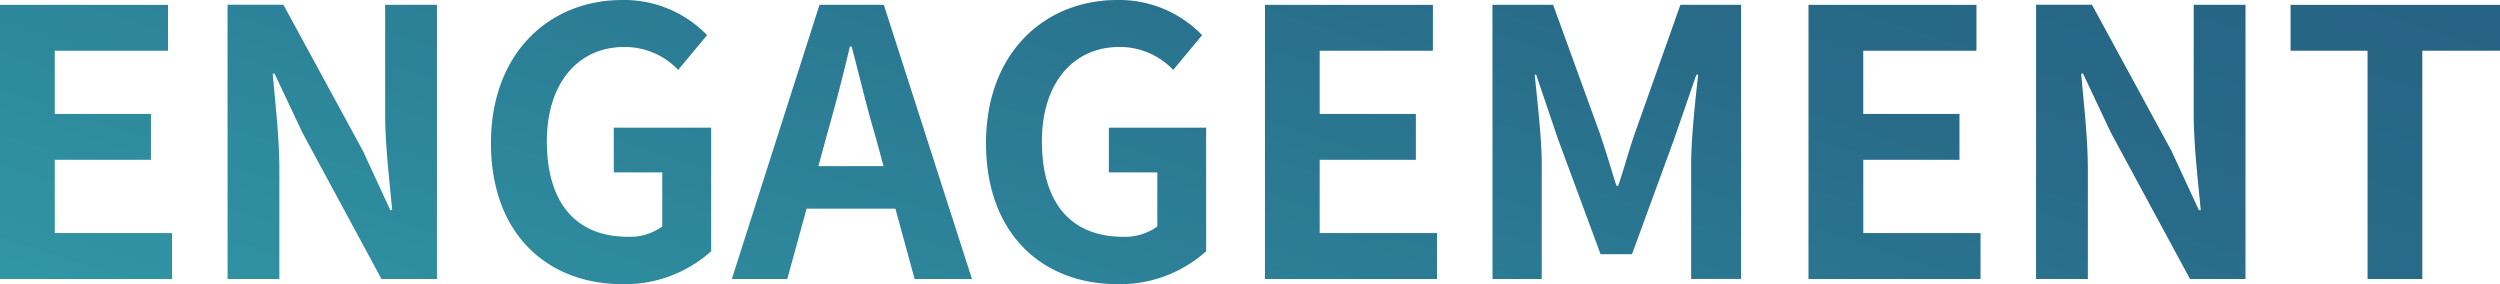
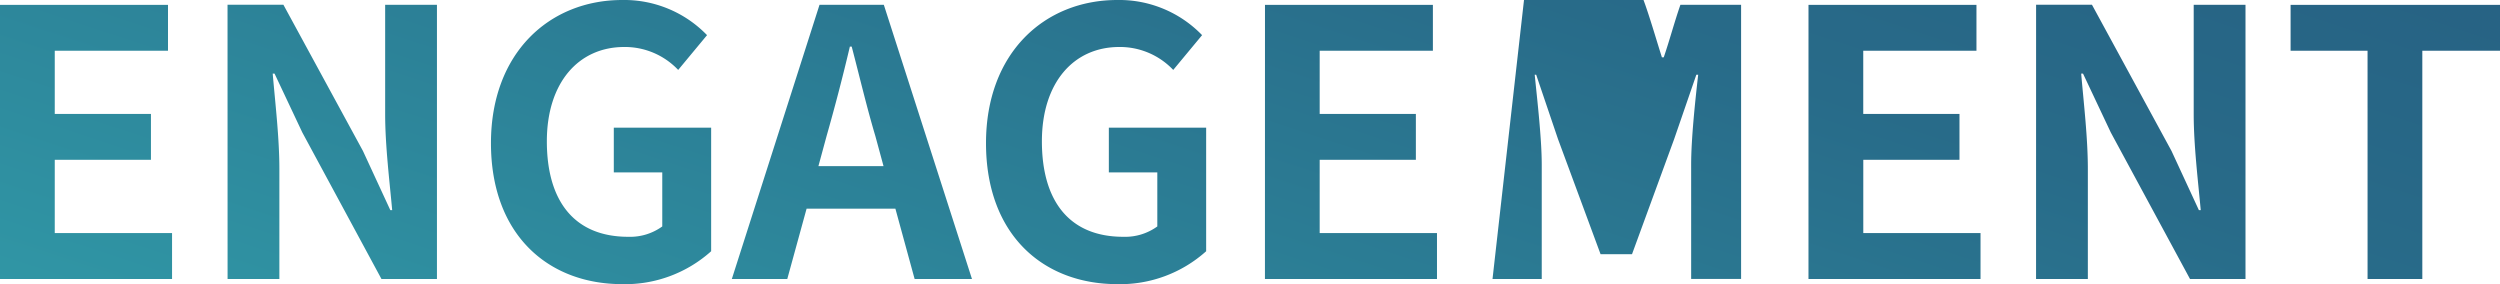
<svg xmlns="http://www.w3.org/2000/svg" width="181.256" height="20.601">
  <defs>
    <linearGradient id="a" y1="1" x2="1" gradientUnits="objectBoundingBox">
      <stop offset="0" stop-color="#3096a5" />
      <stop offset=".477" stop-color="#286b89" />
      <stop offset="1" stop-color="#24537a" />
    </linearGradient>
  </defs>
-   <path d="M1.82 5.146h12.474V1.82H5.79v-5.312h6.974v-3.326H5.79V-11.4H14v-3.326H1.82zm16.5 0h3.755v-7.967c0-2.28-.3-4.775-.483-6.921h.134l2.012 4.265 5.738 10.623H33.5v-19.877h-3.755v7.94c0 2.253.322 4.882.51 6.948h-.135l-1.985-4.292-5.767-10.6h-4.051zm28.622.376a9.348 9.348 0 006.438-2.387v-8.96h-7.058v3.245h3.514v3.917a3.975 3.975 0 01-2.468.751c-3.916 0-5.9-2.6-5.9-6.921 0-4.265 2.307-6.84 5.606-6.84a5.32 5.32 0 013.916 1.663l2.092-2.522a8.353 8.353 0 00-6.143-2.548c-5.284 0-9.523 3.836-9.523 10.381.001 6.626 4.132 10.22 9.523 10.22zm14.805-10.73c.59-2.066 1.18-4.319 1.69-6.492h.134c.563 2.146 1.1 4.426 1.717 6.492l.59 2.173h-4.721zM54.88 5.146h4.02L60.3.049h6.438l1.395 5.1h4.158L65.9-14.731h-4.663zm27.951.376a9.348 9.348 0 006.438-2.387v-8.96h-7.055v3.245h3.514v3.917a3.975 3.975 0 01-2.468.751c-3.916 0-5.9-2.6-5.9-6.921 0-4.265 2.307-6.84 5.606-6.84a5.32 5.32 0 013.916 1.663l2.092-2.522a8.353 8.353 0 00-6.143-2.548c-5.284 0-9.523 3.836-9.523 10.381 0 6.626 4.131 10.22 9.523 10.22zm10.7-.376h12.474V1.82H97.5v-5.312h6.974v-3.326H97.5V-11.4h8.208v-3.326H93.534zm16.5 0h3.569v-8.289c0-1.878-.322-4.641-.51-6.518h.107l1.583 4.668 3.085 8.343h2.28l3.055-8.344 1.609-4.668h.134c-.215 1.878-.51 4.641-.51 6.518v8.29h3.621v-19.877h-4.4l-3.3 9.308c-.429 1.234-.778 2.548-1.207 3.809h-.134c-.4-1.261-.778-2.575-1.207-3.809l-3.38-9.308h-4.4zm22.908 0h12.474V1.82h-8.5v-5.312h6.974v-3.326h-6.977V-11.4h8.208v-3.326H132.94zm16.5 0h3.755v-7.967c0-2.28-.3-4.775-.483-6.921h.134l2.012 4.265L160.6 5.146h4.024v-19.877h-3.755v7.94c0 2.253.322 4.882.51 6.948h-.134l-1.985-4.292-5.767-10.6h-4.051zm24.035 0h3.97V-11.4h5.633v-3.326h-15.184v3.326h5.58z" transform="translate(-1.82 15.08)" fill="url(#a)" />
+   <path d="M1.82 5.146h12.474V1.82H5.79v-5.312h6.974v-3.326H5.79V-11.4H14v-3.326H1.82zm16.5 0h3.755v-7.967c0-2.28-.3-4.775-.483-6.921h.134l2.012 4.265 5.738 10.623H33.5v-19.877h-3.755v7.94c0 2.253.322 4.882.51 6.948h-.135l-1.985-4.292-5.767-10.6h-4.051zm28.622.376a9.348 9.348 0 006.438-2.387v-8.96h-7.058v3.245h3.514v3.917a3.975 3.975 0 01-2.468.751c-3.916 0-5.9-2.6-5.9-6.921 0-4.265 2.307-6.84 5.606-6.84a5.32 5.32 0 013.916 1.663l2.092-2.522a8.353 8.353 0 00-6.143-2.548c-5.284 0-9.523 3.836-9.523 10.381.001 6.626 4.132 10.22 9.523 10.22zm14.805-10.73c.59-2.066 1.18-4.319 1.69-6.492h.134c.563 2.146 1.1 4.426 1.717 6.492l.59 2.173h-4.721zM54.88 5.146h4.02L60.3.049h6.438l1.395 5.1h4.158L65.9-14.731h-4.663zm27.951.376a9.348 9.348 0 006.438-2.387v-8.96h-7.055v3.245h3.514v3.917a3.975 3.975 0 01-2.468.751c-3.916 0-5.9-2.6-5.9-6.921 0-4.265 2.307-6.84 5.606-6.84a5.32 5.32 0 013.916 1.663l2.092-2.522a8.353 8.353 0 00-6.143-2.548c-5.284 0-9.523 3.836-9.523 10.381 0 6.626 4.131 10.22 9.523 10.22zm10.7-.376h12.474V1.82H97.5v-5.312h6.974v-3.326H97.5V-11.4h8.208v-3.326H93.534zm16.5 0h3.569v-8.289c0-1.878-.322-4.641-.51-6.518h.107l1.583 4.668 3.085 8.343h2.28l3.055-8.344 1.609-4.668h.134c-.215 1.878-.51 4.641-.51 6.518v8.29h3.621v-19.877h-4.4c-.429 1.234-.778 2.548-1.207 3.809h-.134c-.4-1.261-.778-2.575-1.207-3.809l-3.38-9.308h-4.4zm22.908 0h12.474V1.82h-8.5v-5.312h6.974v-3.326h-6.977V-11.4h8.208v-3.326H132.94zm16.5 0h3.755v-7.967c0-2.28-.3-4.775-.483-6.921h.134l2.012 4.265L160.6 5.146h4.024v-19.877h-3.755v7.94c0 2.253.322 4.882.51 6.948h-.134l-1.985-4.292-5.767-10.6h-4.051zm24.035 0h3.97V-11.4h5.633v-3.326h-15.184v3.326h5.58z" transform="translate(-1.82 15.08)" fill="url(#a)" />
</svg>